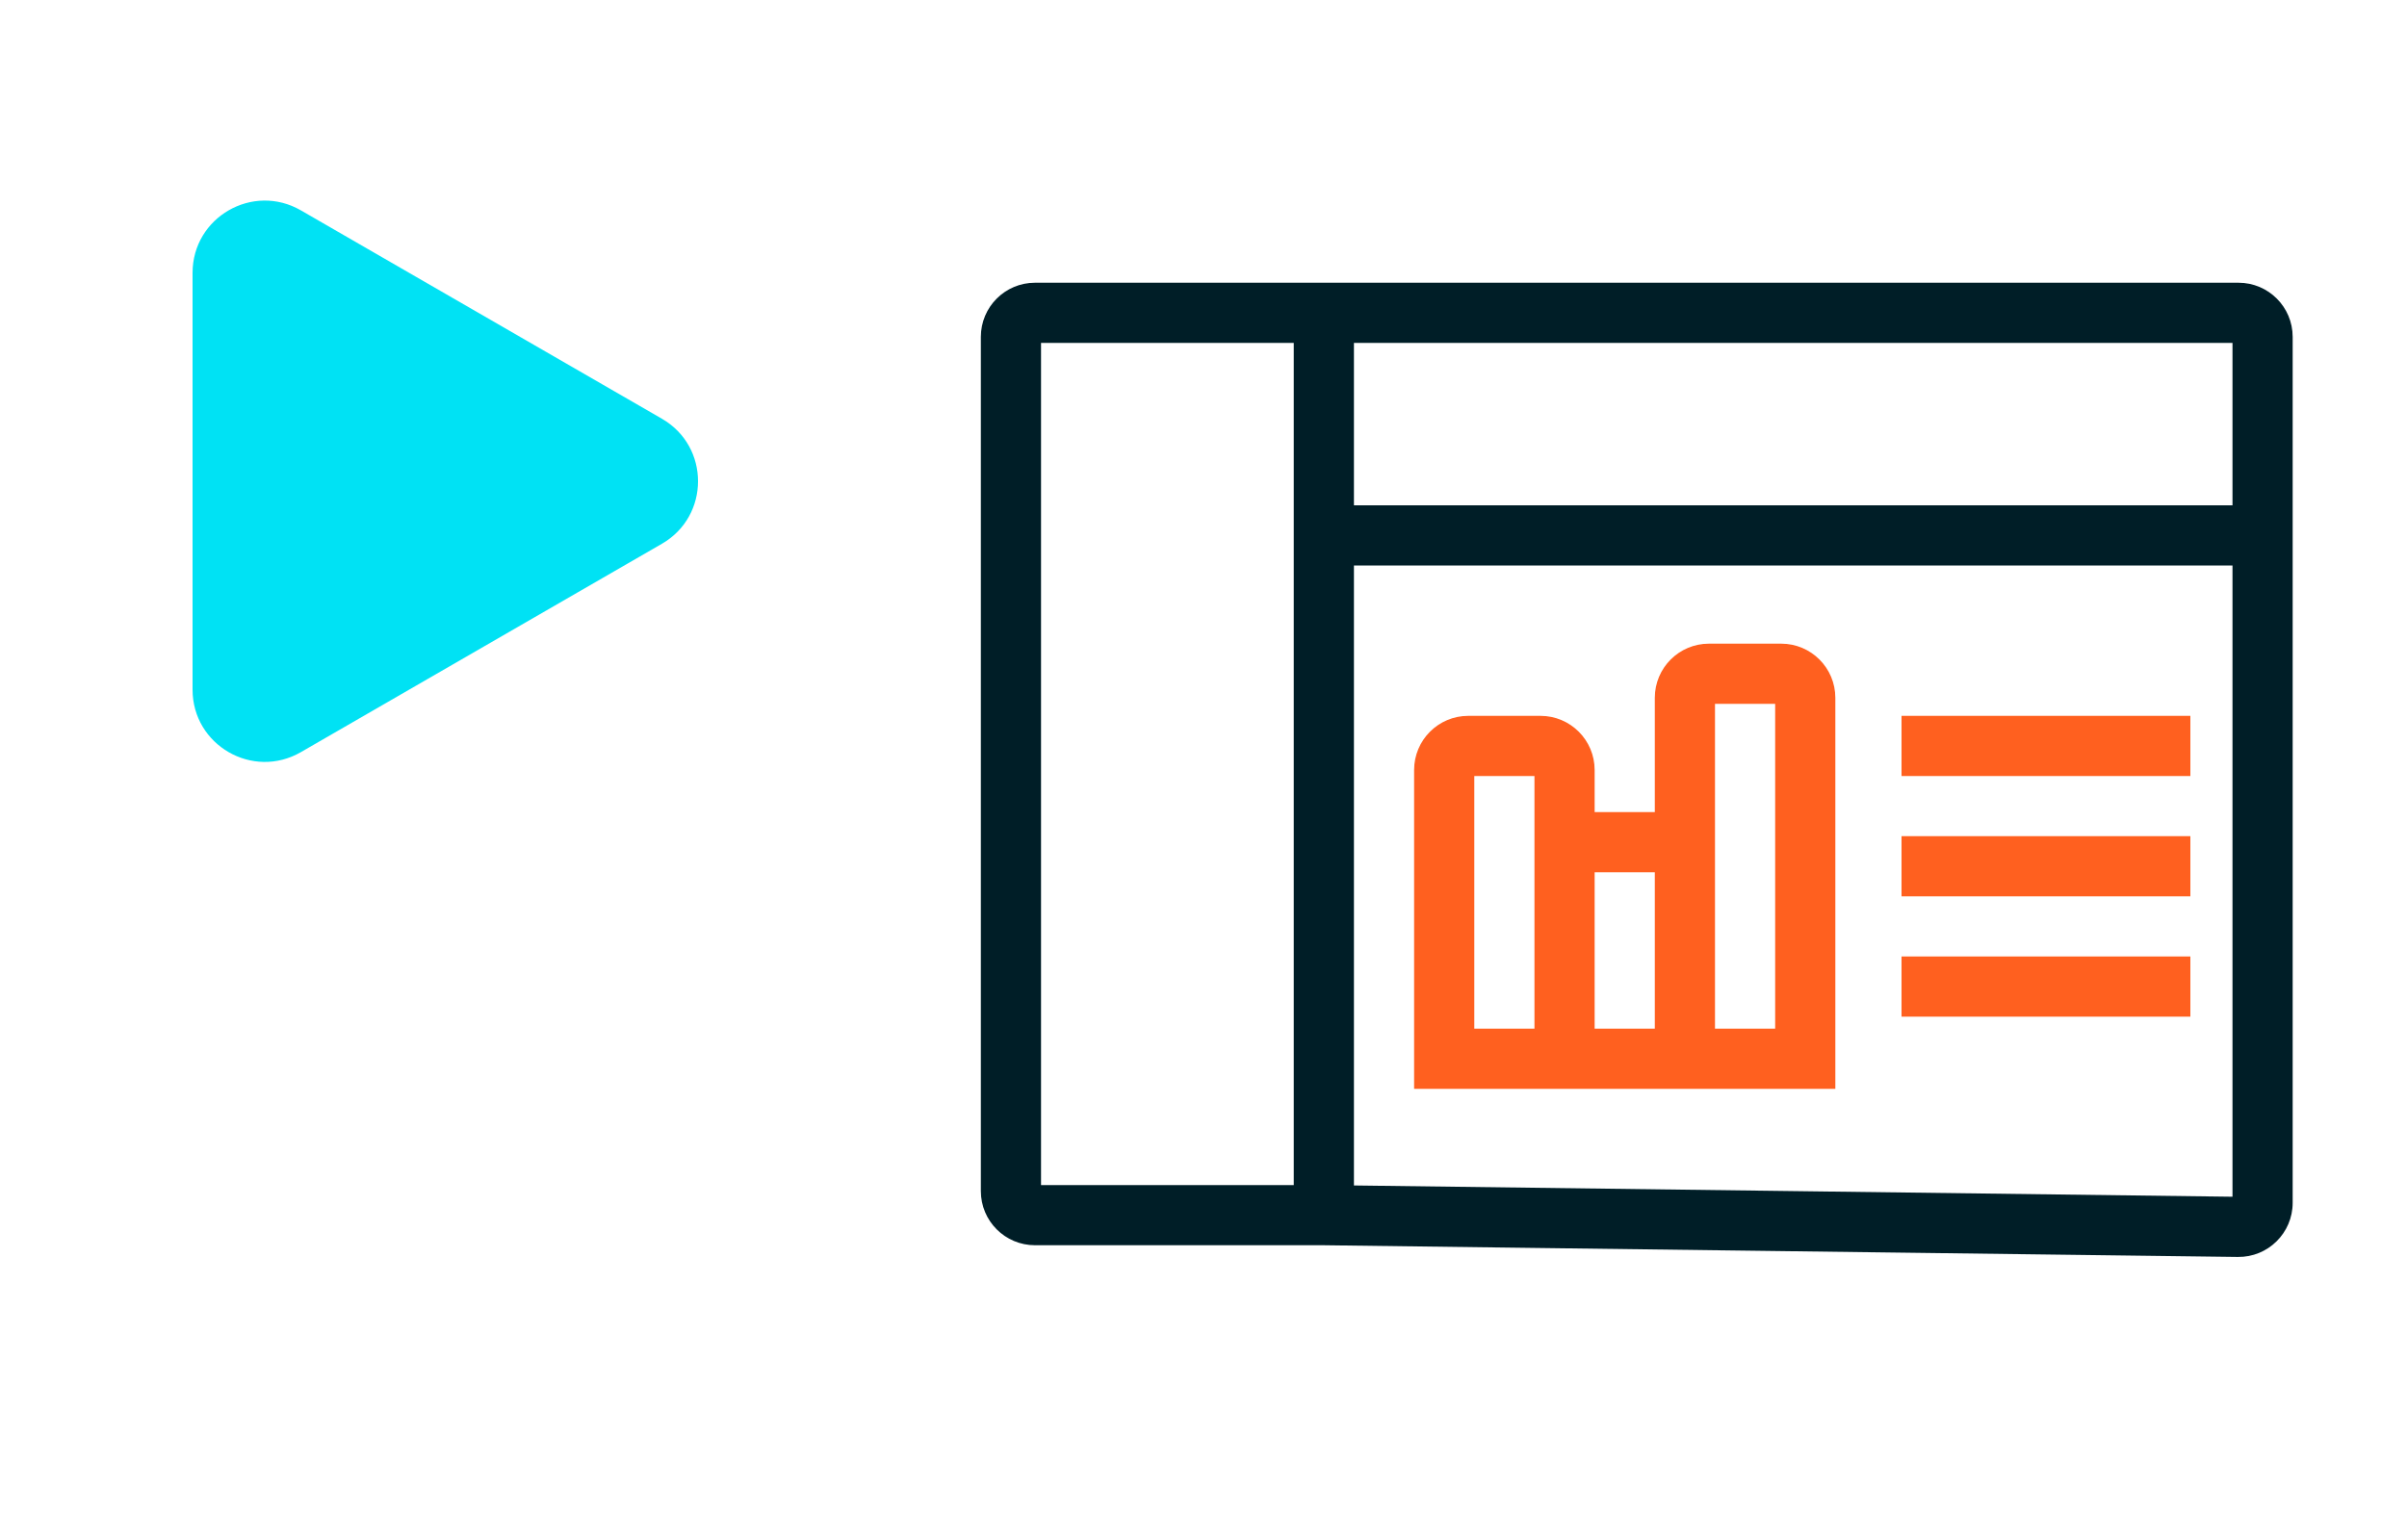
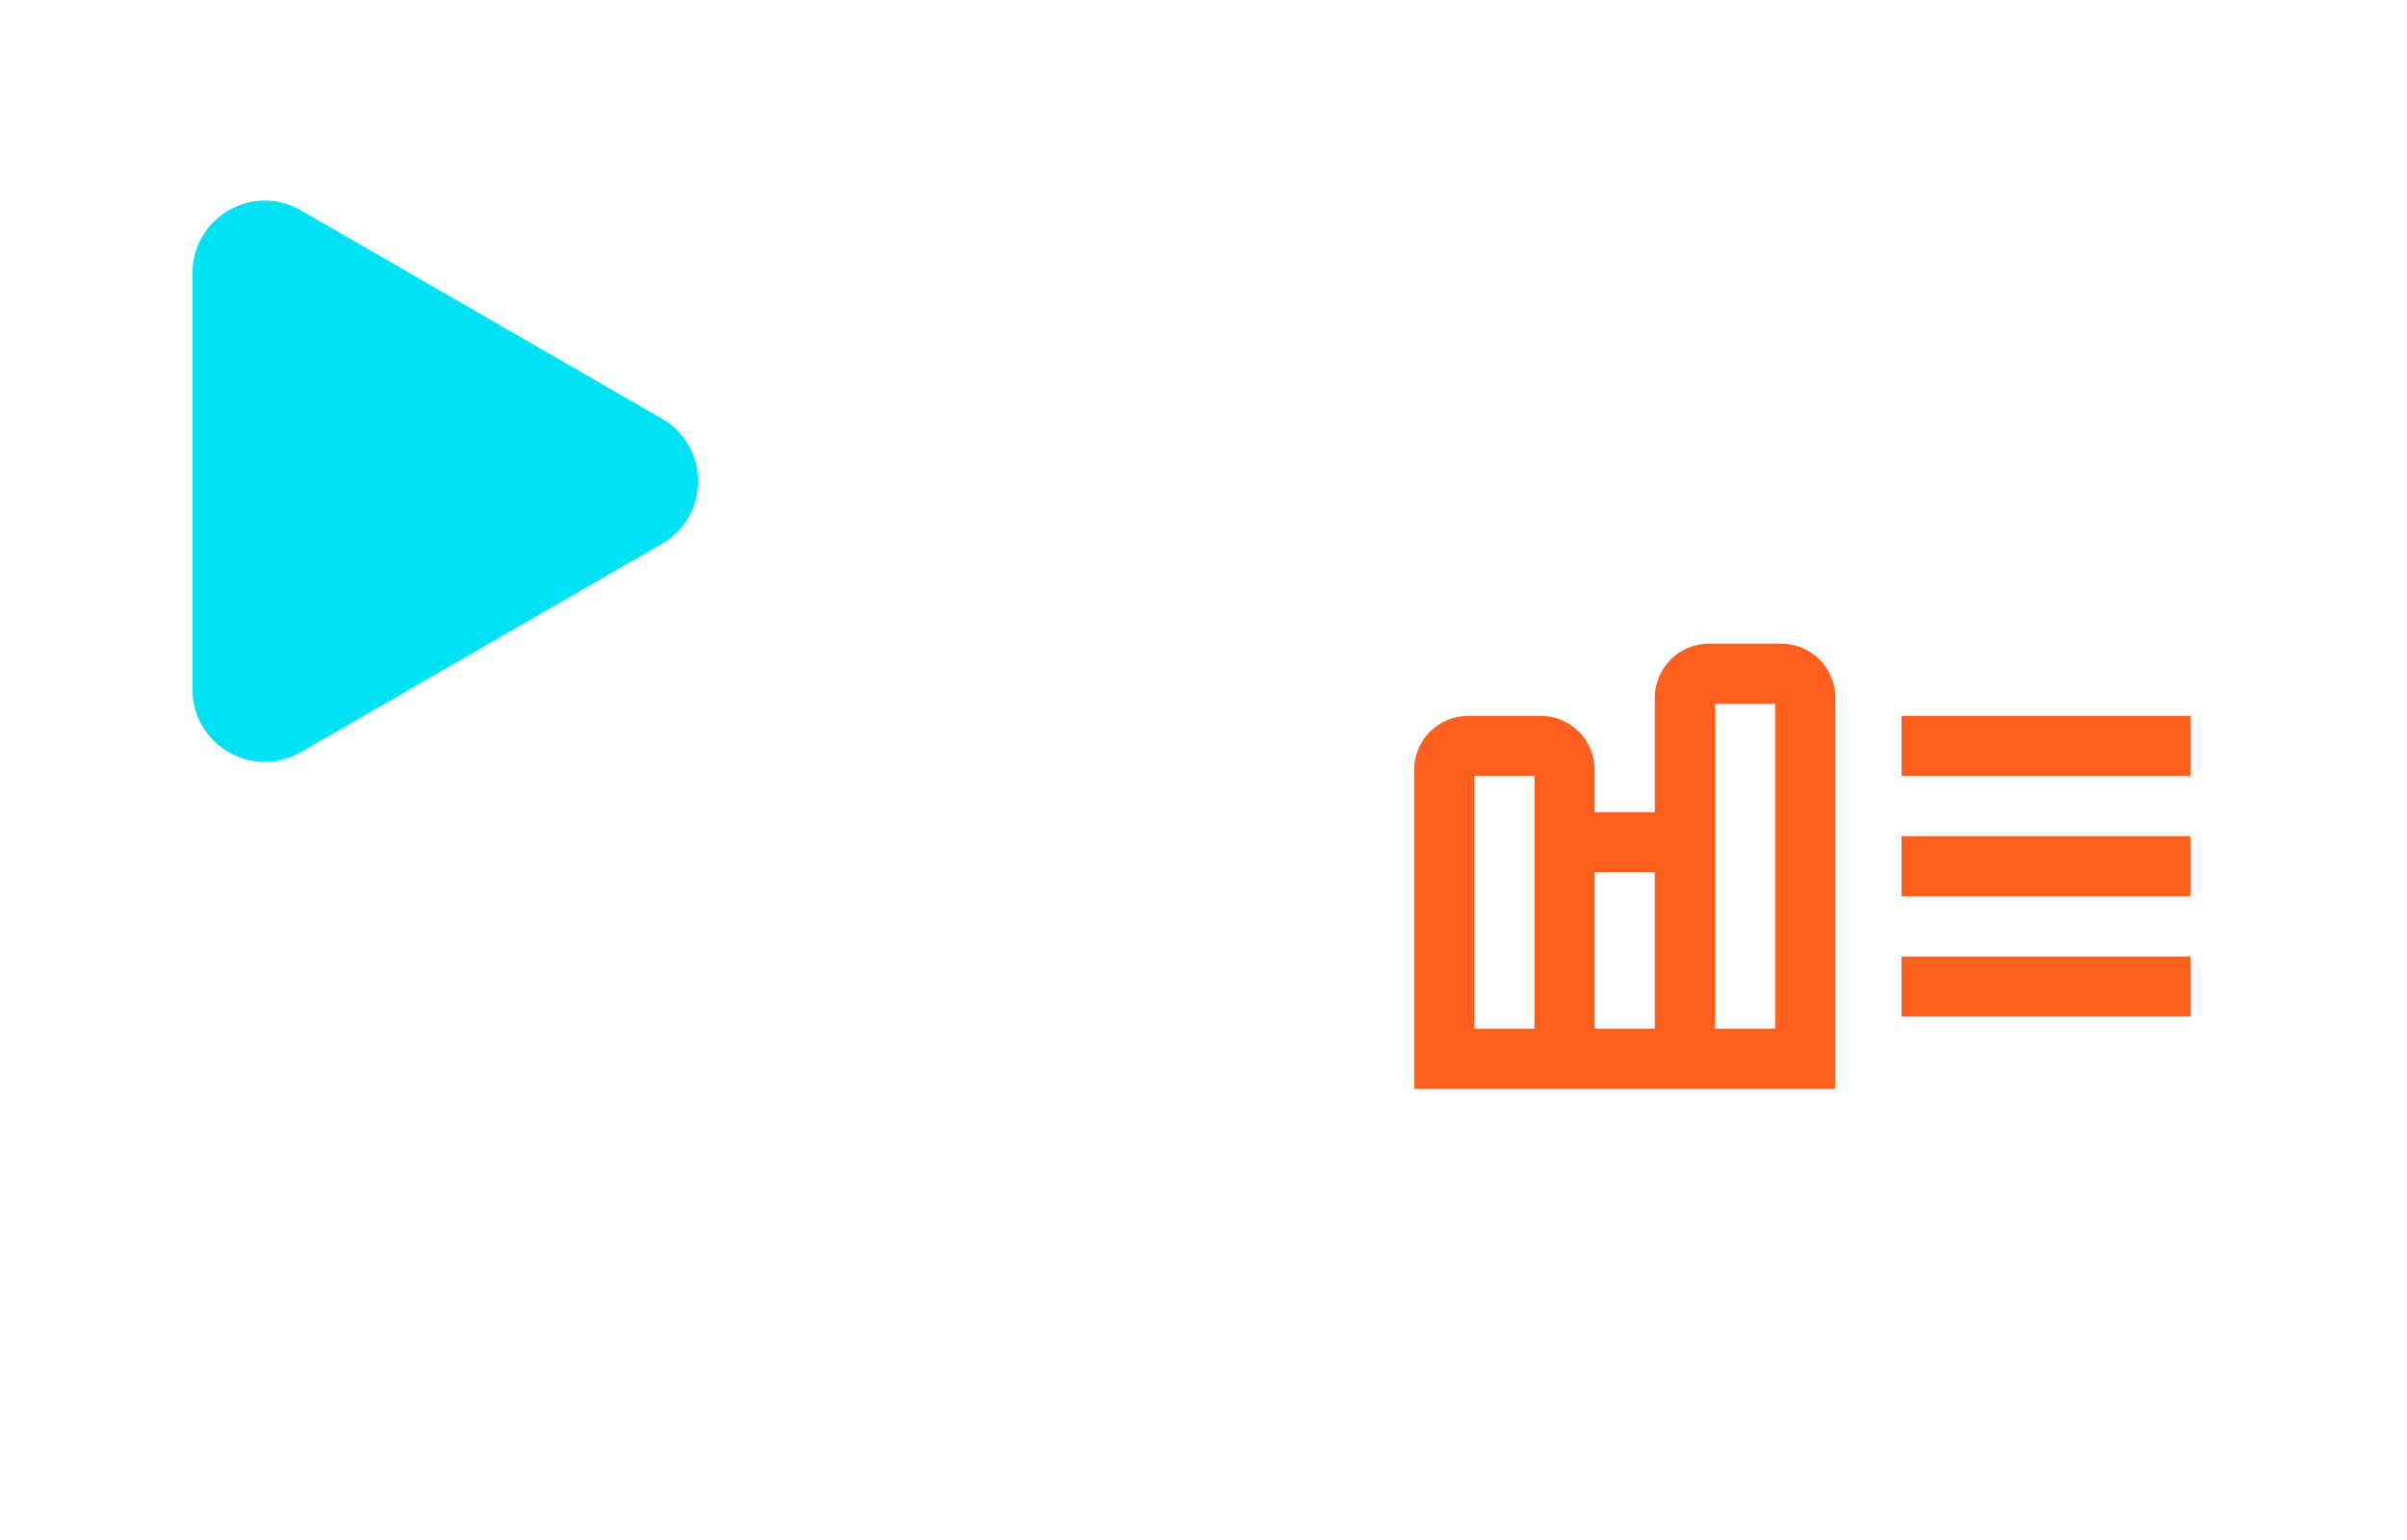
<svg xmlns="http://www.w3.org/2000/svg" width="100" height="64" viewBox="0 0 100 64" fill="none">
-   <path fill-rule="evenodd" clip-rule="evenodd" d="M43.25 14.25V49.25H53.75V22.25V14.25H43.25ZM56.25 14.25V21H92.75V14.25H56.25ZM92.75 23.5H56.25V49.266L92.75 49.734V23.5ZM54.992 51.75H43C41.757 51.75 40.75 50.743 40.75 49.5V14C40.75 12.757 41.757 11.75 43 11.75H55H93C94.243 11.75 95.25 12.757 95.25 14V22.25V49.987C95.25 51.241 94.225 52.253 92.971 52.237L54.992 51.75Z" fill="#001E27" />
  <path fill-rule="evenodd" clip-rule="evenodd" d="M71 26.75C69.757 26.75 68.75 27.757 68.75 29V33.75H66.25V32C66.25 30.757 65.243 29.75 64 29.75H61C59.757 29.75 58.75 30.757 58.75 32V42.75V43V45.25H61H64H66H69H71H74H76.25V43V42.75V29C76.25 27.757 75.243 26.75 74 26.75H71ZM73.75 42.75V29.25H71.25V36V42.75H73.75ZM68.75 42.75V36.25H66.25V42.75H68.75ZM79 32.25H91V29.75H79V32.25ZM91 37.25H79V34.75H91V37.25ZM63.75 32.25V36V42.75H61.25V32.25H63.75ZM91 42.25H79V39.75H91V42.25Z" fill="#FF601F" />
  <path d="M27.5 17.402C29.5 18.557 29.5 21.443 27.5 22.598L12.5 31.258C10.5 32.413 8 30.97 8 28.66L8 11.34C8 9.03 10.5 7.587 12.5 8.742L27.5 17.402Z" fill="#00E2F4" />
</svg>